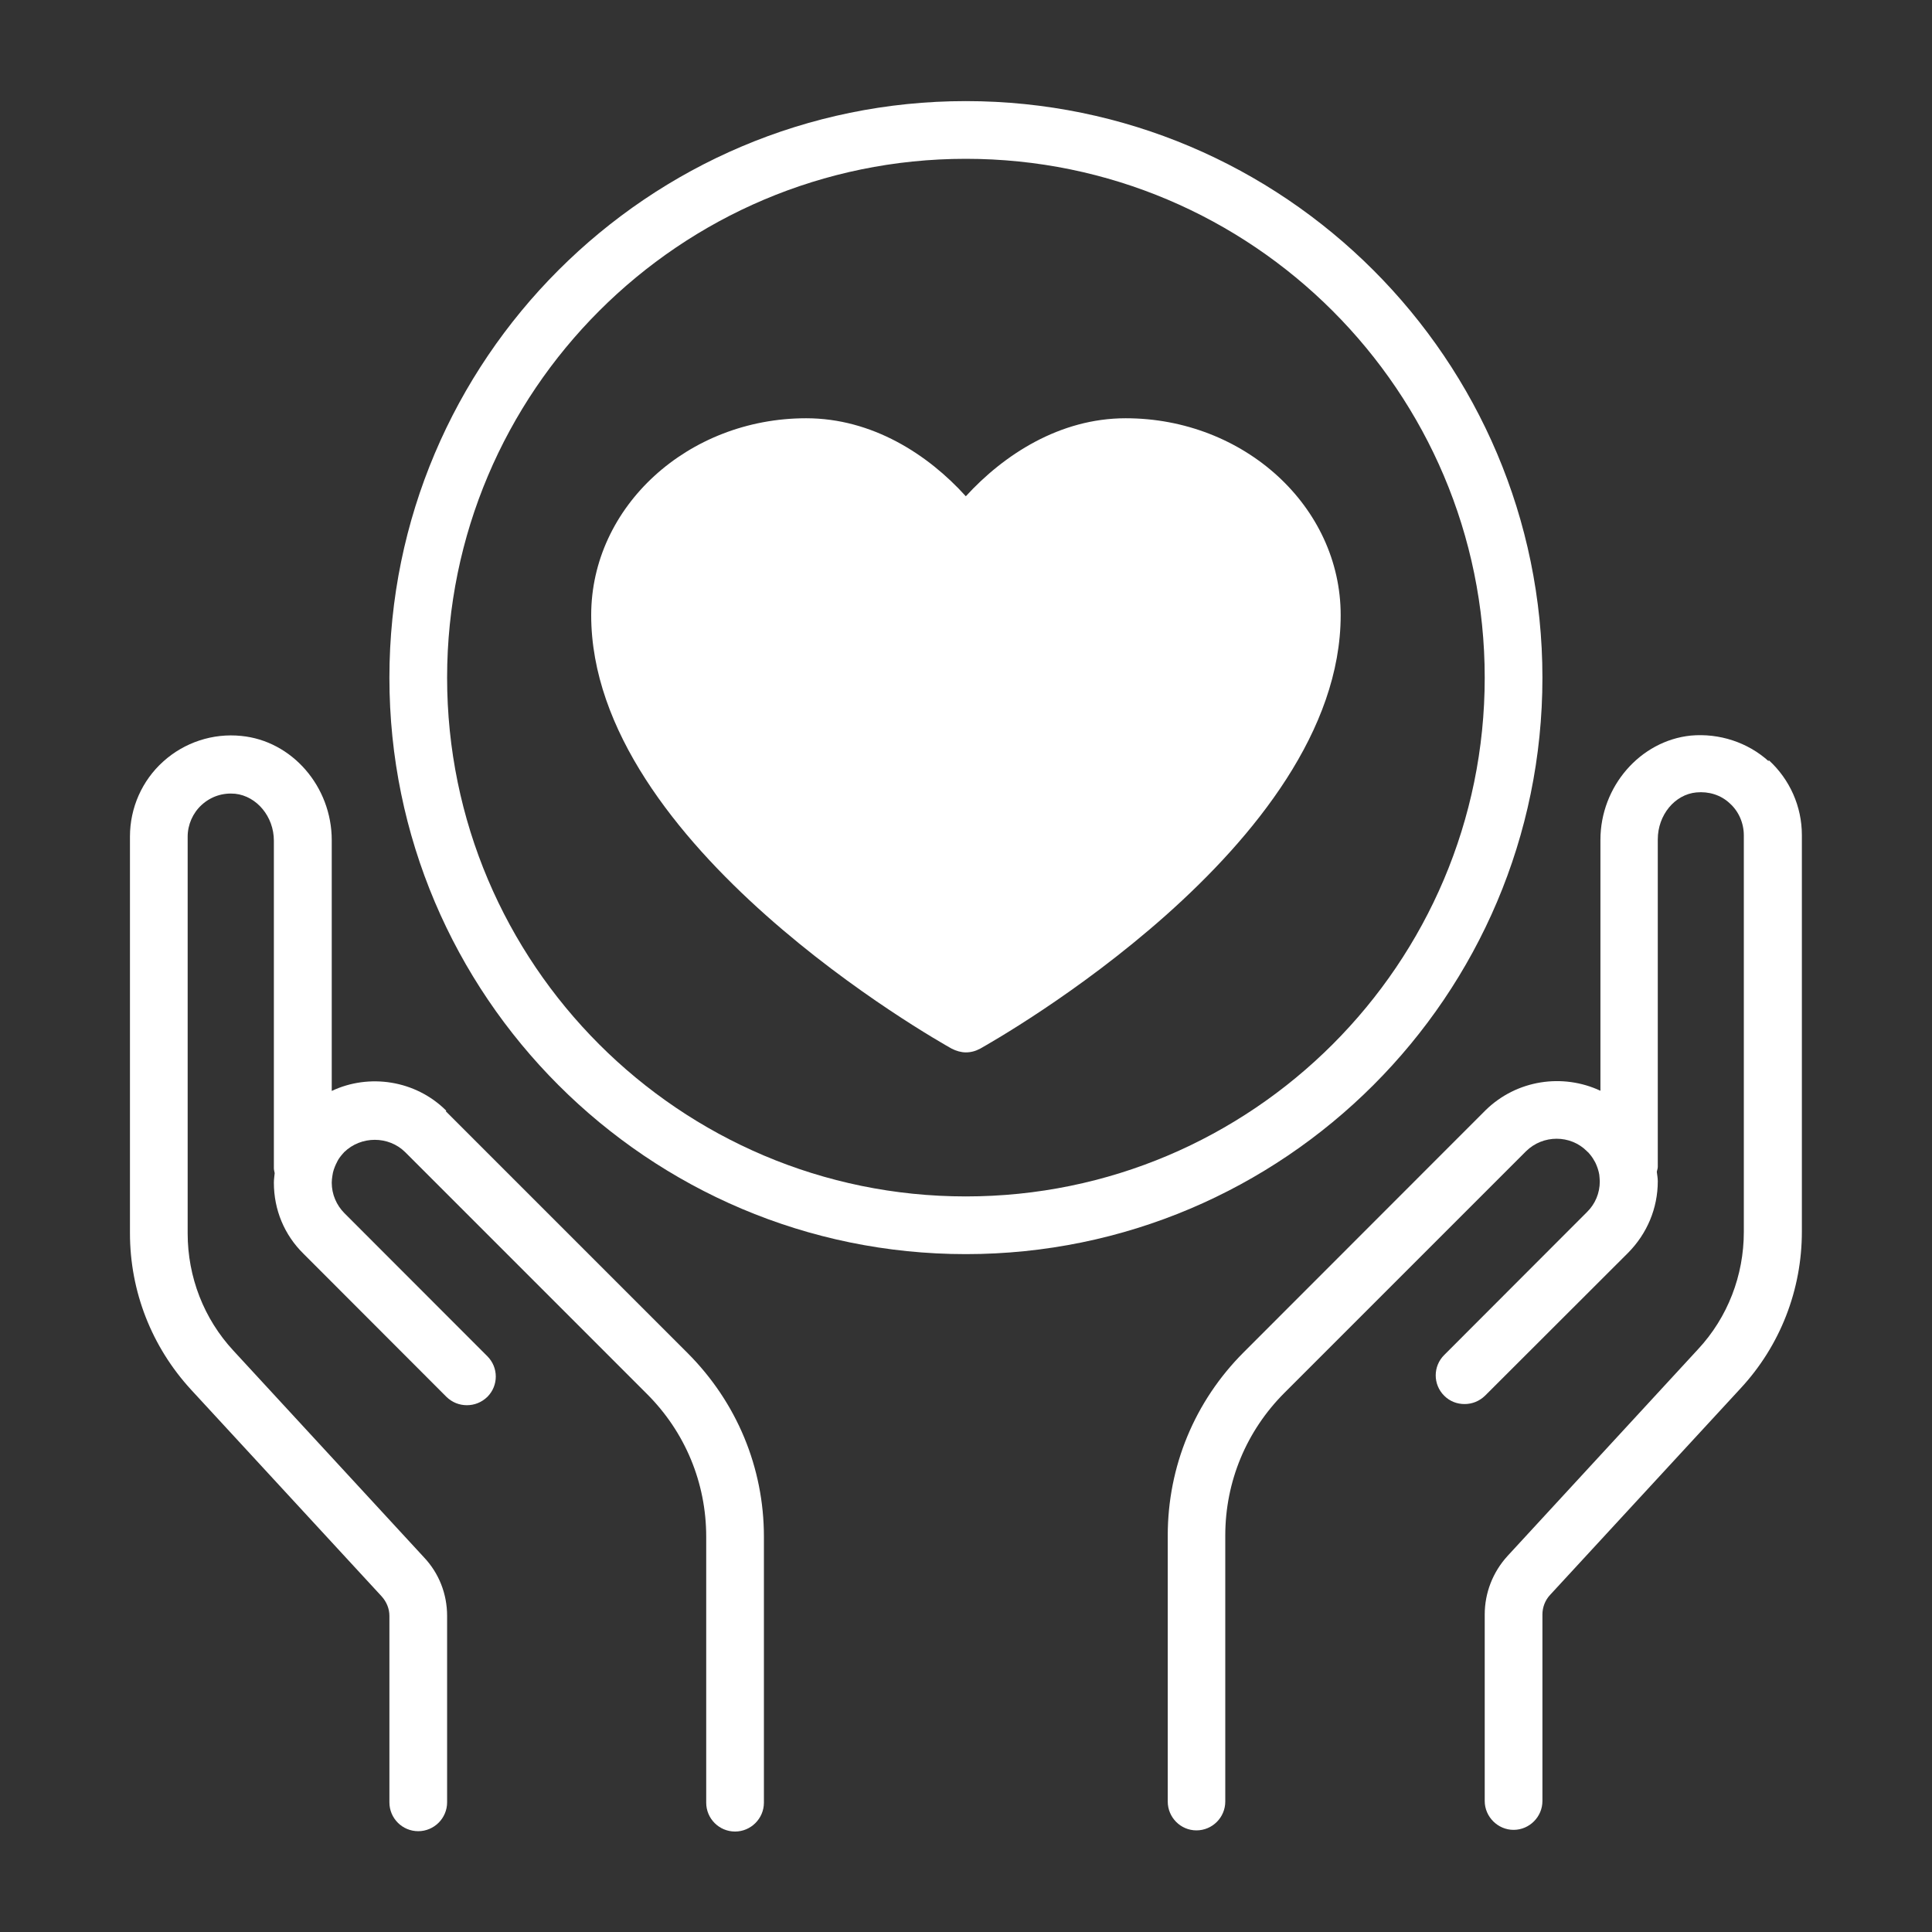
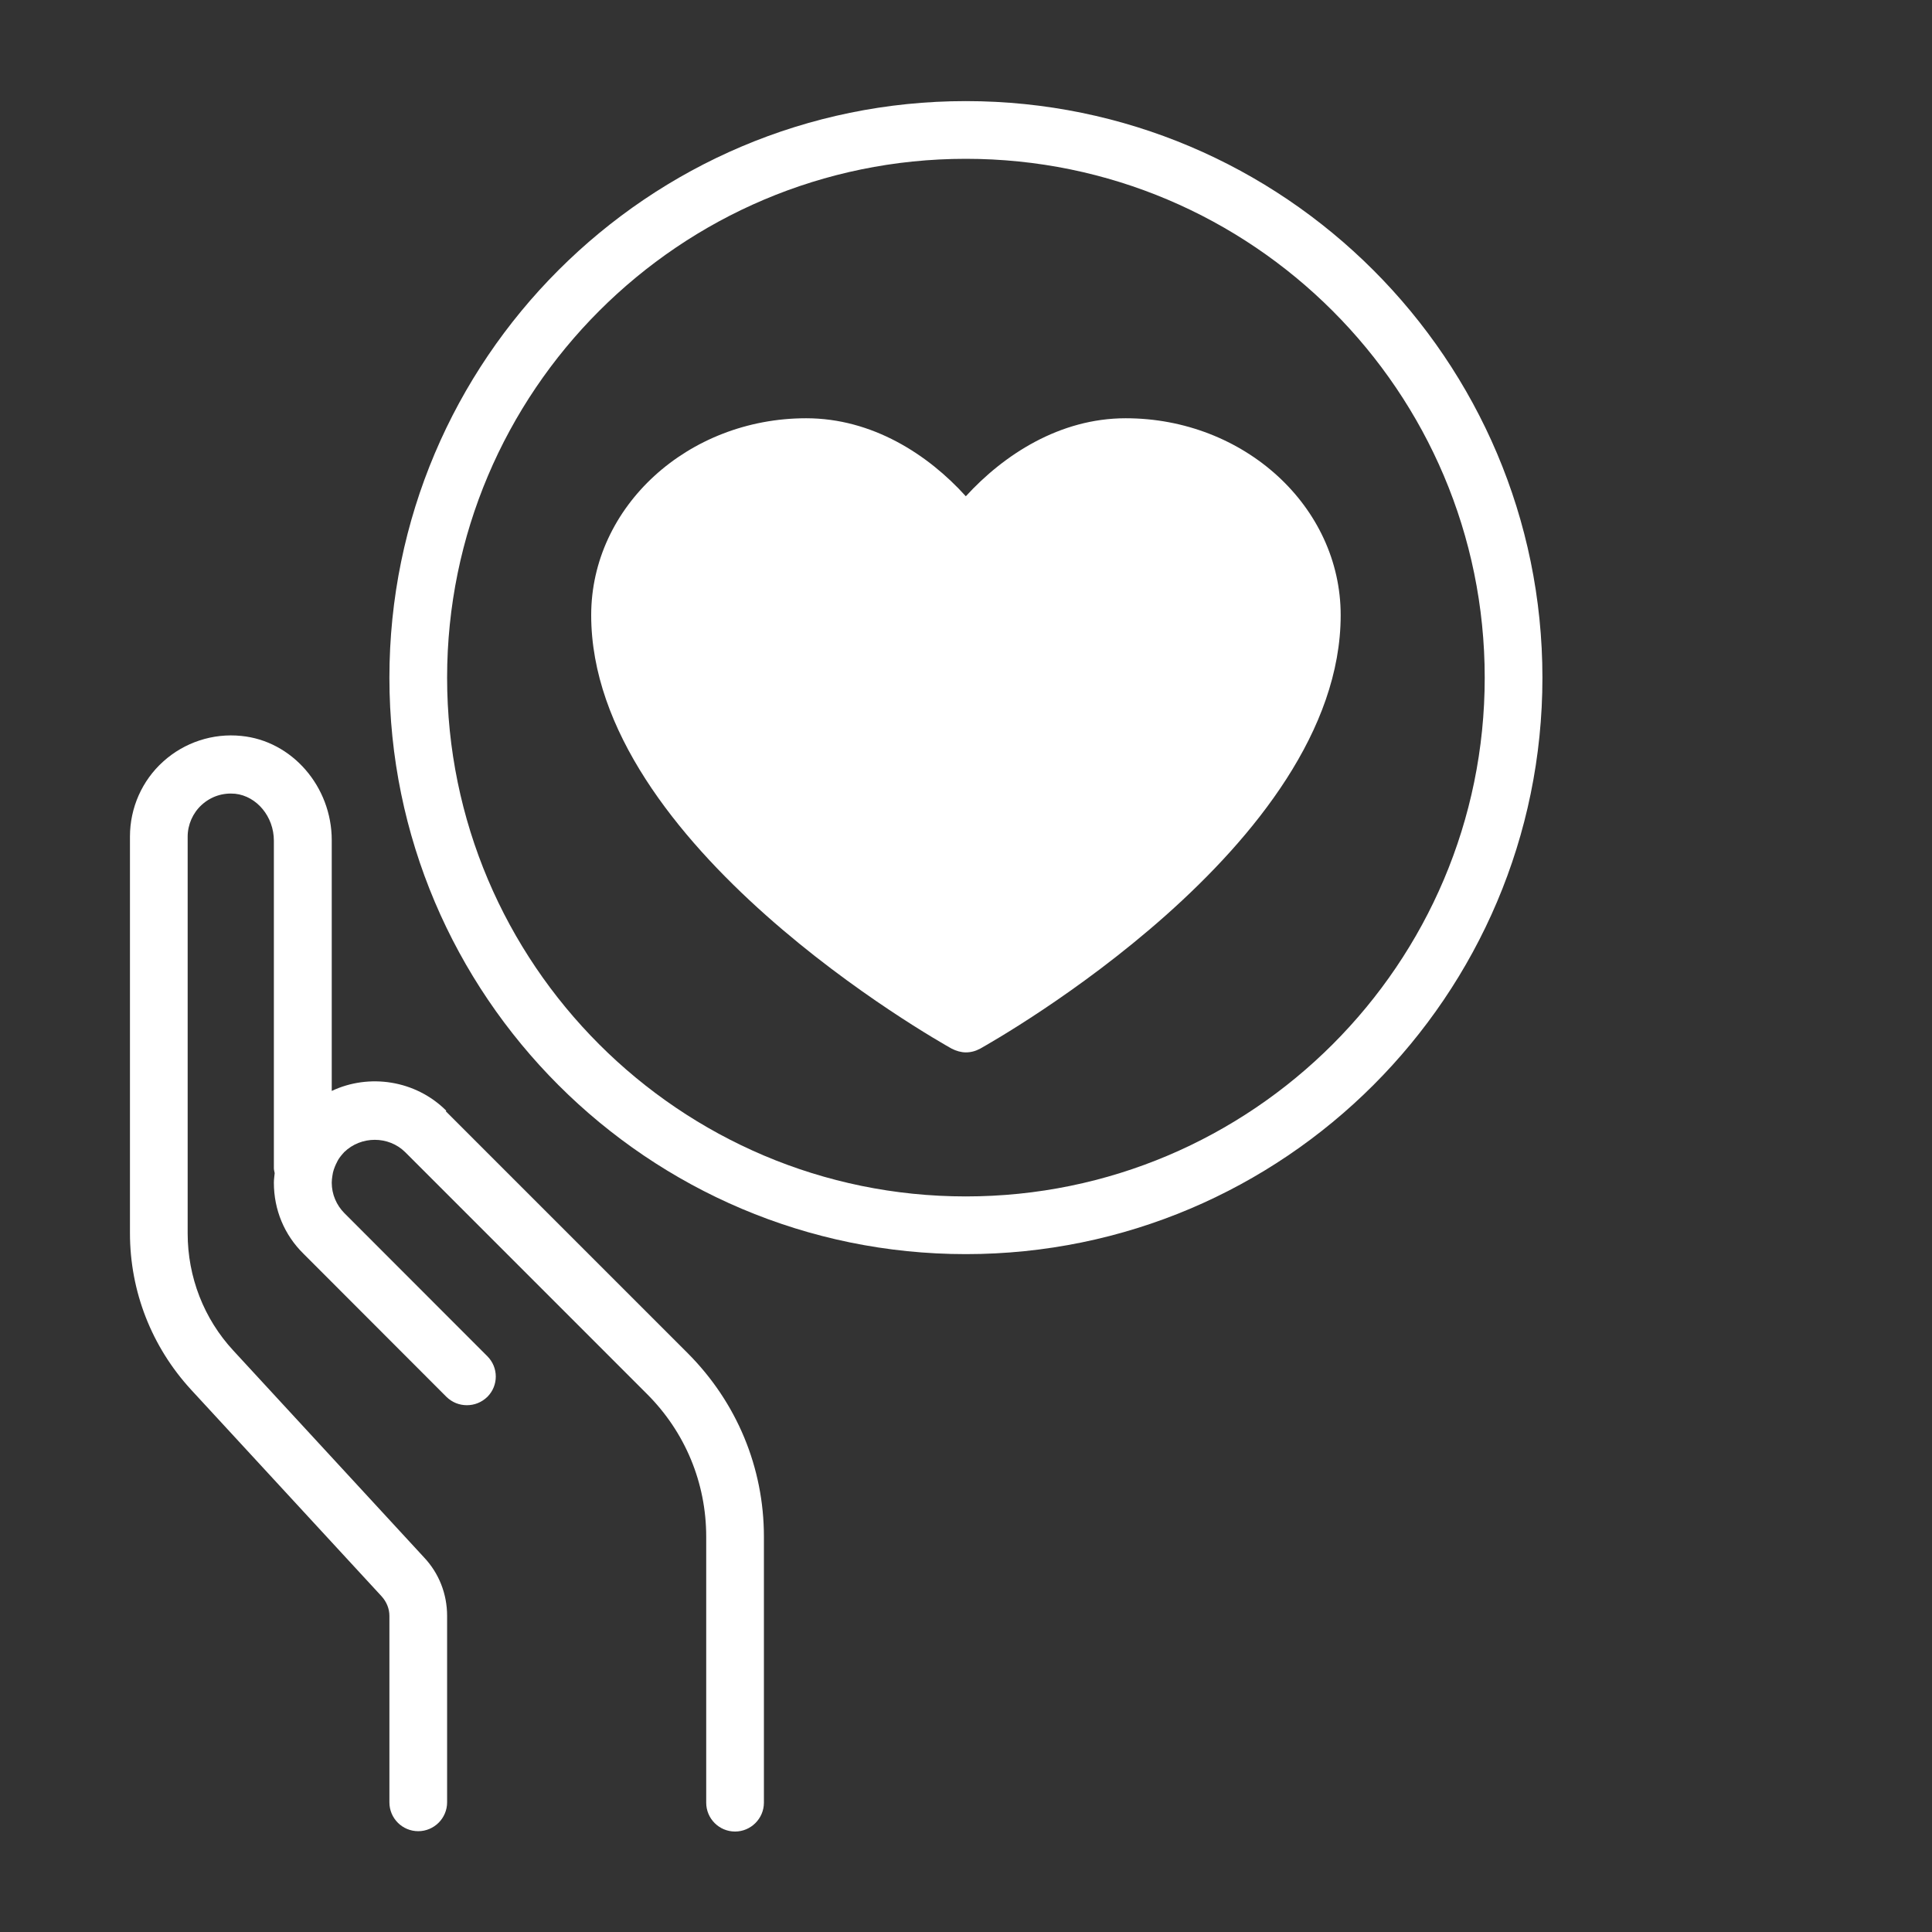
<svg xmlns="http://www.w3.org/2000/svg" width="60" zoomAndPan="magnify" viewBox="0 0 45 45" height="60" preserveAspectRatio="xMidYMid meet">
  <rect x="0" y="0" width="45" height="45" fill="#333333" stroke="none" />
  <defs>
    <clipPath id="eccd63c2ec">
-       <path d="M 27 17 L 42 17 L 42 42.848 L 27 42.848 Z M 27 17 " clip-rule="nonzero" />
-     </clipPath>
+       </clipPath>
    <clipPath id="41b1d57580">
      <path d="M 3.027 17 L 18 17 L 18 42.848 L 3.027 42.848 Z M 3.027 17 " clip-rule="nonzero" />
    </clipPath>
    <clipPath id="a6d3fa1a58">
      <path d="M 9 2.348 L 36 2.348 L 36 30 L 9 30 Z M 9 2.348 " clip-rule="nonzero" />
    </clipPath>
  </defs>
  <g clip-path="url(#eccd63c2ec)">
    <path fill="#ffffff" d="M 41.195 17.73 C 40.707 17.289 40.043 17.074 39.383 17.133 C 38.203 17.254 37.277 18.32 37.277 19.562 L 37.277 25.406 C 36.402 24.996 35.328 25.148 34.602 25.859 L 28.969 31.496 C 27.828 32.637 27.199 34.152 27.199 35.766 L 27.199 41.961 C 27.199 42.332 27.5 42.633 27.867 42.633 C 28.238 42.633 28.539 42.332 28.539 41.961 L 28.539 35.766 C 28.539 34.508 29.031 33.328 29.918 32.441 L 35.543 26.816 C 35.938 26.426 36.578 26.426 36.965 26.816 C 36.973 26.82 36.98 26.836 36.992 26.84 C 37.047 26.902 37.094 26.961 37.133 27.035 C 37.141 27.051 37.156 27.07 37.16 27.082 C 37.203 27.172 37.234 27.266 37.25 27.359 C 37.254 27.41 37.262 27.465 37.262 27.52 C 37.262 27.789 37.156 28.043 36.965 28.23 L 33.637 31.562 C 33.375 31.824 33.375 32.246 33.637 32.508 C 33.77 32.641 33.938 32.703 34.113 32.703 C 34.289 32.703 34.457 32.637 34.59 32.508 L 37.922 29.18 C 38.363 28.734 38.613 28.145 38.613 27.512 C 38.613 27.438 38.598 27.363 38.59 27.293 C 38.598 27.25 38.613 27.219 38.613 27.176 L 38.613 19.551 C 38.613 18.984 39.008 18.504 39.512 18.457 C 39.801 18.43 40.082 18.516 40.289 18.711 C 40.5 18.898 40.617 19.176 40.617 19.457 L 40.617 28.695 C 40.617 29.707 40.242 30.684 39.551 31.426 L 35.113 36.242 C 34.77 36.617 34.582 37.102 34.582 37.605 L 34.582 41.949 C 34.582 42.316 34.887 42.621 35.254 42.621 C 35.625 42.621 35.926 42.316 35.926 41.949 L 35.926 37.605 C 35.926 37.438 35.988 37.273 36.105 37.148 L 40.547 32.332 C 41.465 31.34 41.969 30.043 41.969 28.688 L 41.969 19.449 C 41.969 18.785 41.688 18.152 41.195 17.703 Z M 41.195 17.73 " fill-opacity="1" fill-rule="nonzero" />
  </g>
  <g clip-path="url(#41b1d57580)">
    <path fill="#ffffff" d="M 10.391 25.867 C 9.676 25.156 8.594 25 7.727 25.41 L 7.727 19.57 C 7.727 18.32 6.801 17.254 5.617 17.141 C 4.961 17.074 4.297 17.289 3.801 17.738 C 3.309 18.18 3.027 18.816 3.027 19.484 L 3.027 28.723 C 3.027 30.078 3.531 31.367 4.449 32.367 L 8.887 37.18 C 9.004 37.309 9.07 37.469 9.07 37.637 L 9.07 41.98 C 9.07 42.352 9.371 42.652 9.742 42.652 C 10.109 42.652 10.414 42.352 10.414 41.98 L 10.414 37.637 C 10.414 37.129 10.227 36.645 9.875 36.273 L 5.438 31.461 C 4.746 30.715 4.371 29.742 4.371 28.727 L 4.371 19.488 C 4.371 19.207 4.492 18.934 4.699 18.746 C 4.914 18.551 5.188 18.461 5.477 18.488 C 5.98 18.543 6.379 19.02 6.379 19.582 L 6.379 27.211 C 6.379 27.25 6.391 27.285 6.398 27.324 C 6.391 27.398 6.379 27.473 6.379 27.547 C 6.379 28.176 6.621 28.762 7.07 29.203 L 10.398 32.535 C 10.535 32.668 10.703 32.73 10.875 32.73 C 11.051 32.73 11.219 32.664 11.352 32.535 C 11.613 32.273 11.613 31.852 11.352 31.59 L 8.023 28.258 C 7.836 28.07 7.727 27.816 7.727 27.547 C 7.727 27.492 7.734 27.438 7.742 27.387 C 7.754 27.285 7.789 27.195 7.828 27.109 C 7.836 27.09 7.848 27.078 7.855 27.055 C 7.887 26.988 7.934 26.93 7.988 26.867 C 8.004 26.855 8.008 26.84 8.016 26.836 C 8.41 26.453 9.051 26.453 9.438 26.836 L 15.07 32.469 C 15.957 33.355 16.449 34.535 16.449 35.793 L 16.449 41.988 C 16.449 42.359 16.75 42.66 17.121 42.66 C 17.488 42.66 17.793 42.359 17.793 41.988 L 17.793 35.793 C 17.793 34.18 17.16 32.664 16.02 31.52 L 10.387 25.887 Z M 10.391 25.867 " fill-opacity="1" fill-rule="nonzero" />
  </g>
  <path fill="#ffffff" d="M 26.219 9.742 C 24.68 9.742 23.379 10.594 22.496 11.559 C 21.617 10.586 20.316 9.742 18.777 9.742 C 16.02 9.742 13.77 11.801 13.77 14.328 C 13.77 19.699 21.828 24.234 22.168 24.426 C 22.27 24.477 22.383 24.512 22.496 24.512 C 22.613 24.512 22.719 24.484 22.828 24.426 C 23.168 24.234 31.227 19.699 31.227 14.328 C 31.227 11.797 28.977 9.742 26.219 9.742 Z M 26.219 9.742 " fill-opacity="1" fill-rule="nonzero" />
  <g clip-path="url(#a6d3fa1a58)">
    <path fill="#ffffff" d="M 35.926 15.785 C 35.926 8.379 29.902 2.355 22.496 2.355 C 15.094 2.355 9.07 8.379 9.07 15.785 C 9.07 23.188 15.094 29.211 22.496 29.211 C 29.902 29.211 35.926 23.188 35.926 15.785 Z M 22.496 27.867 C 15.832 27.867 10.414 22.449 10.414 15.785 C 10.414 9.117 15.832 3.699 22.496 3.699 C 29.164 3.699 34.582 9.117 34.582 15.785 C 34.582 22.449 29.164 27.867 22.496 27.867 Z M 22.496 27.867 " fill-opacity="1" fill-rule="nonzero" />
  </g>
</svg>